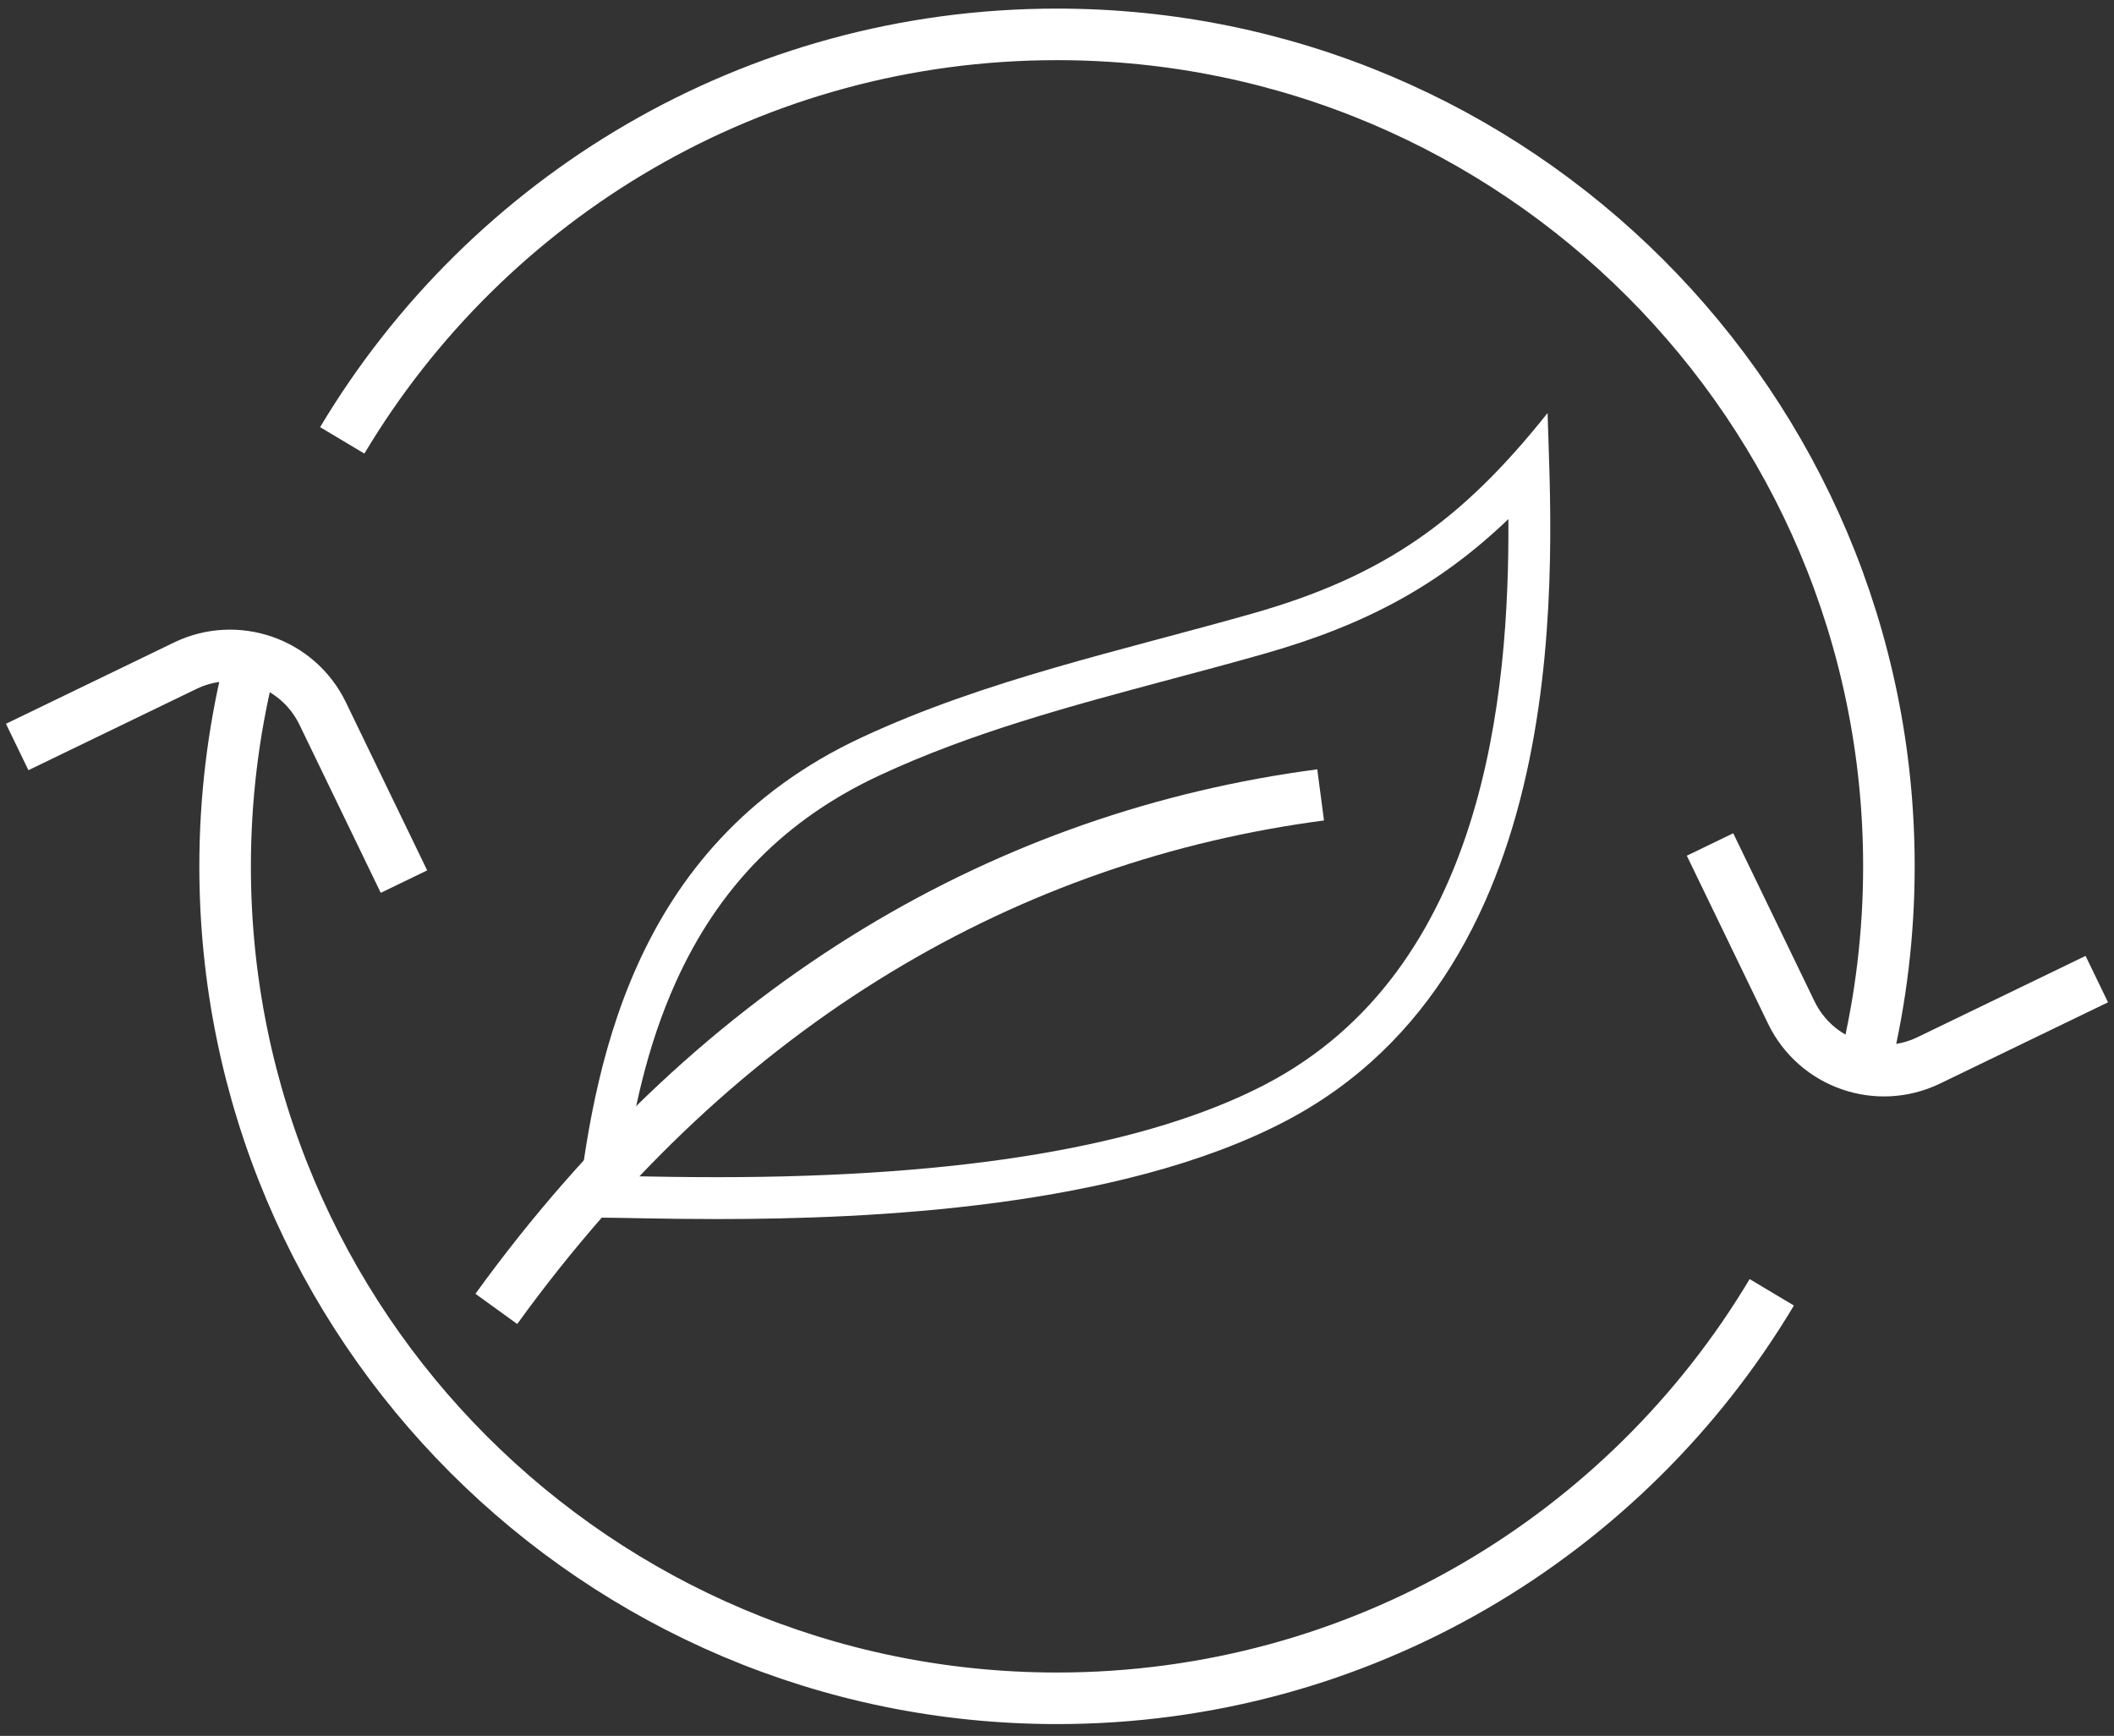
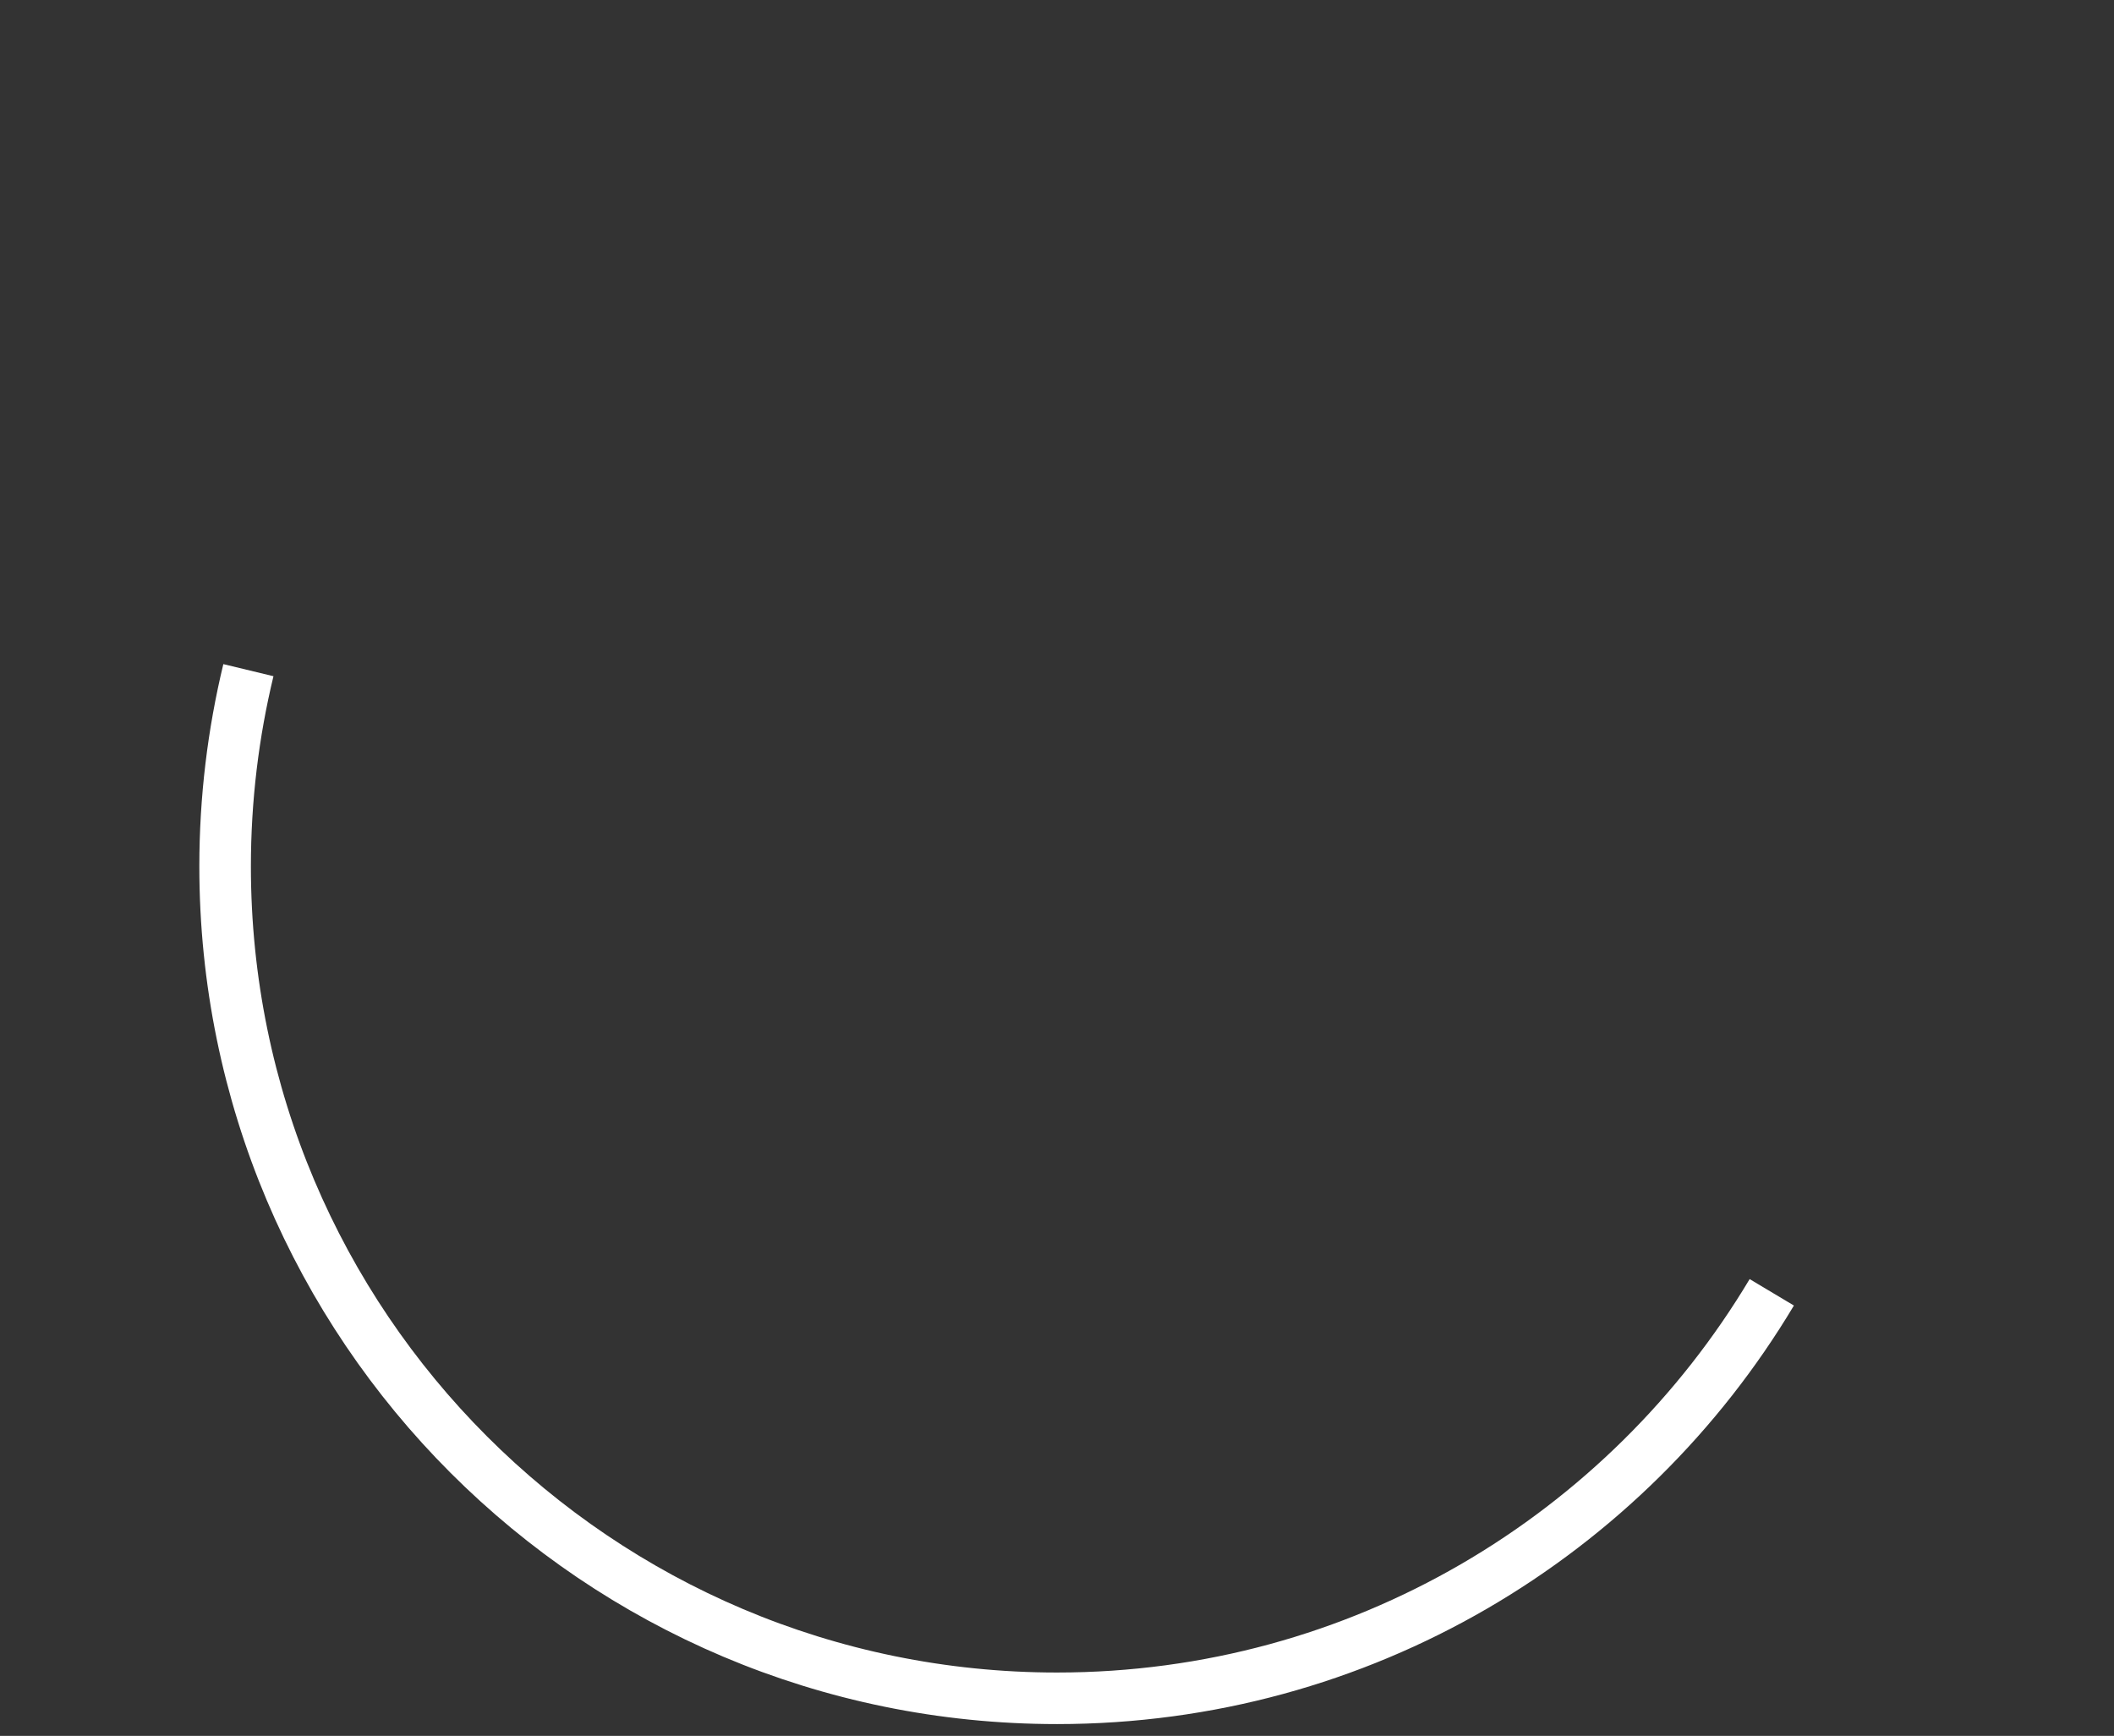
<svg xmlns="http://www.w3.org/2000/svg" width="123" height="101" viewBox="0 0 123 101" fill="none">
  <rect x="0" y="0" width="123" height="101" fill="#333333" stroke="none" />
-   <path d="M1 43.463L10.776 38.734C13.756 37.293 17.338 38.542 18.776 41.519L23.504 51.295" stroke="white" stroke-width="3" stroke-miterlimit="10" />
-   <path d="M108.547 61.821C109.431 58.162 109.903 54.339 109.903 50.406C109.903 23.673 88.23 2 61.498 2C43.822 2 28.364 11.475 19.913 25.622" stroke="white" stroke-width="3" stroke-miterlimit="10" />
  <path d="M14.453 38.993C13.57 42.652 13.098 46.476 13.098 50.409C13.098 77.141 34.77 98.814 61.503 98.814C79.179 98.814 94.637 89.34 103.088 75.192" stroke="white" stroke-width="3" stroke-miterlimit="10" />
-   <path d="M121.999 56.968L112.223 61.696C109.244 63.137 105.661 61.888 104.223 58.911L99.495 49.135" stroke="white" stroke-width="3" stroke-miterlimit="10" />
-   <path d="M87.764 30.198C87.822 40.34 86.43 56.459 73.573 63.121C66.695 66.686 55.986 68.493 41.747 68.493C39.828 68.493 38.161 68.462 36.821 68.438C36.644 68.435 36.47 68.431 36.303 68.428C36.818 64.818 37.625 60.901 39.319 57.147C41.82 51.603 45.695 47.667 51.17 45.117C56.535 42.619 62.198 41.105 68.19 39.502C69.948 39.033 71.764 38.549 73.549 38.04C79.459 36.361 83.73 34.064 87.764 30.201M90.043 24.032C85.08 30.268 80.547 33.519 72.882 35.694C65.217 37.872 57.363 39.542 50.14 42.905C36.513 49.251 34.518 62.531 33.524 70.896C33.68 70.856 34.054 70.844 34.615 70.844C36.001 70.844 38.533 70.93 41.747 70.93C50.734 70.93 65.068 70.272 74.695 65.284C92.084 56.273 90.262 31.993 90.043 24.029V24.032Z" fill="white" />
-   <path d="M76.839 46.25C58.877 48.617 41.966 58.058 28.878 76.157" stroke="white" stroke-width="3" stroke-miterlimit="10" />
</svg>